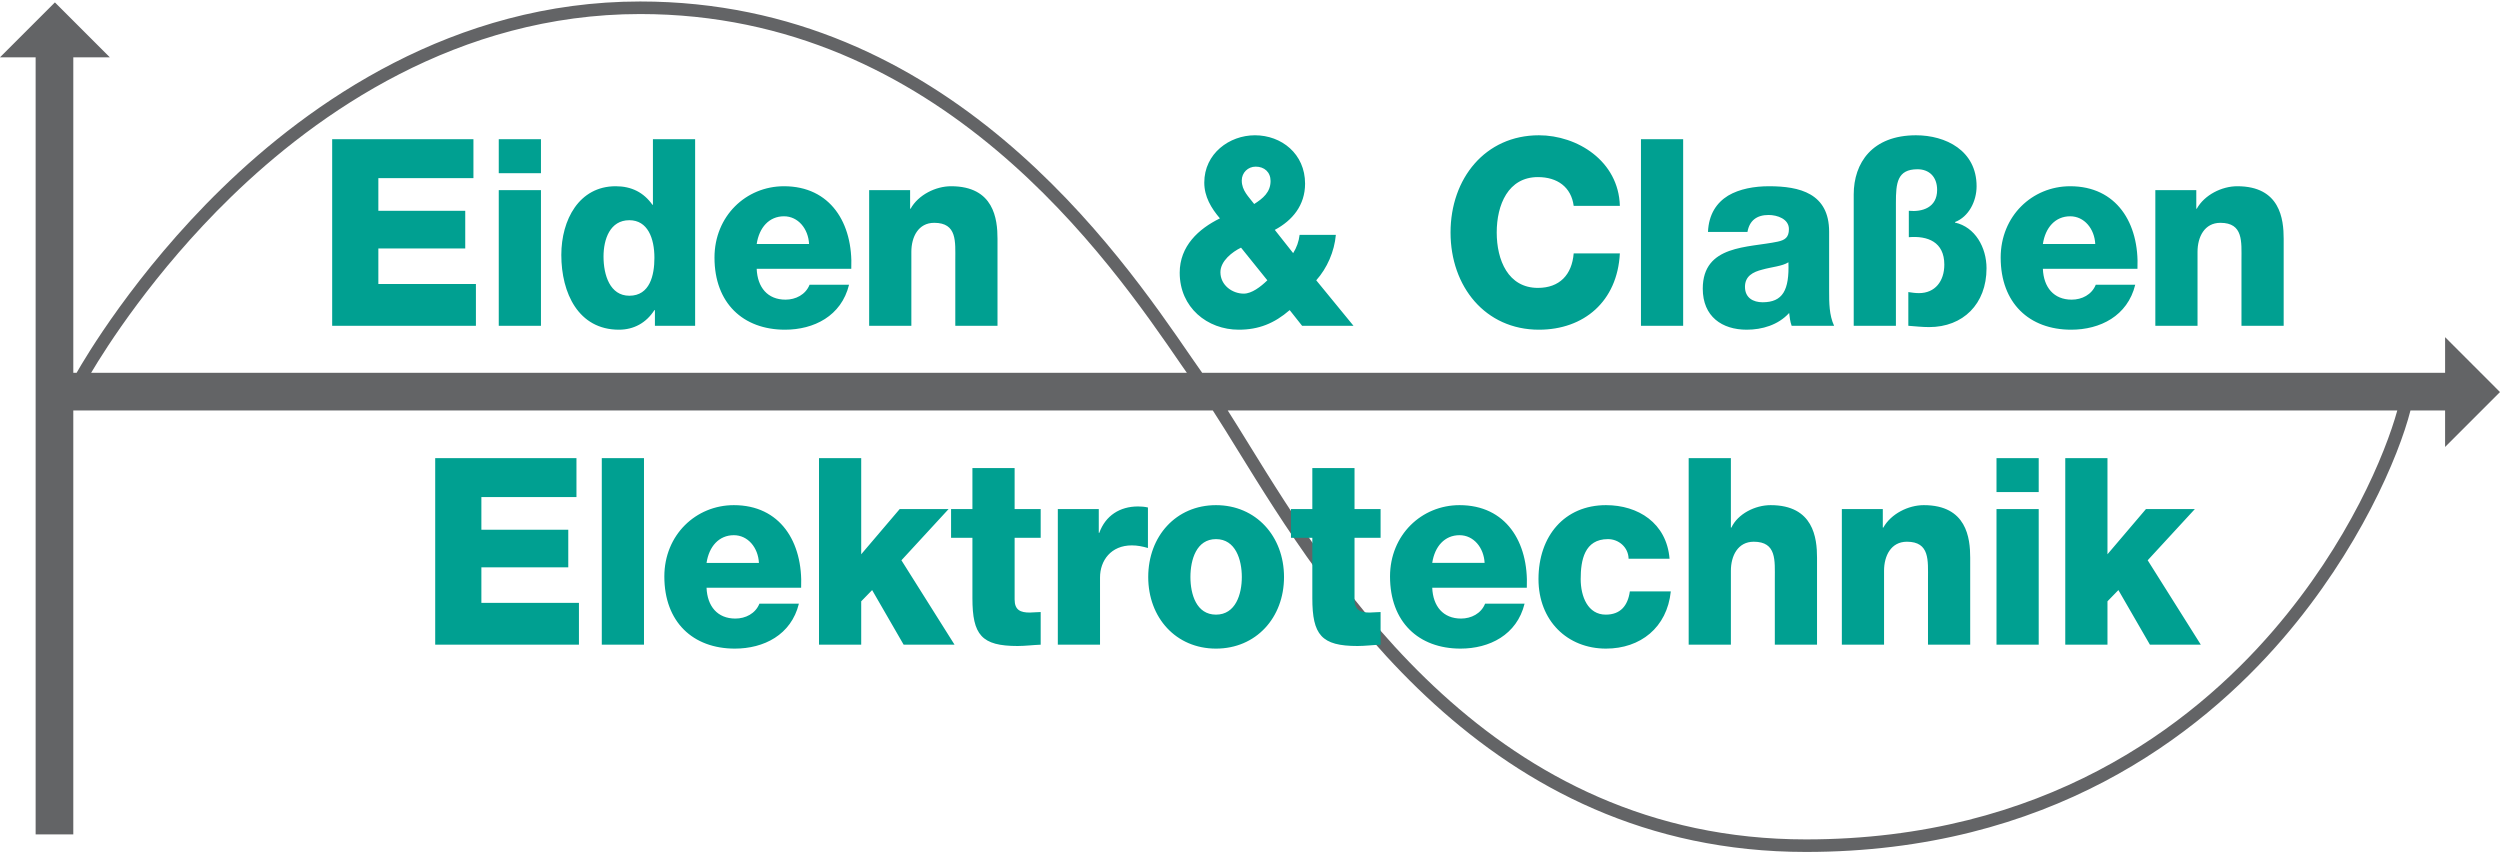
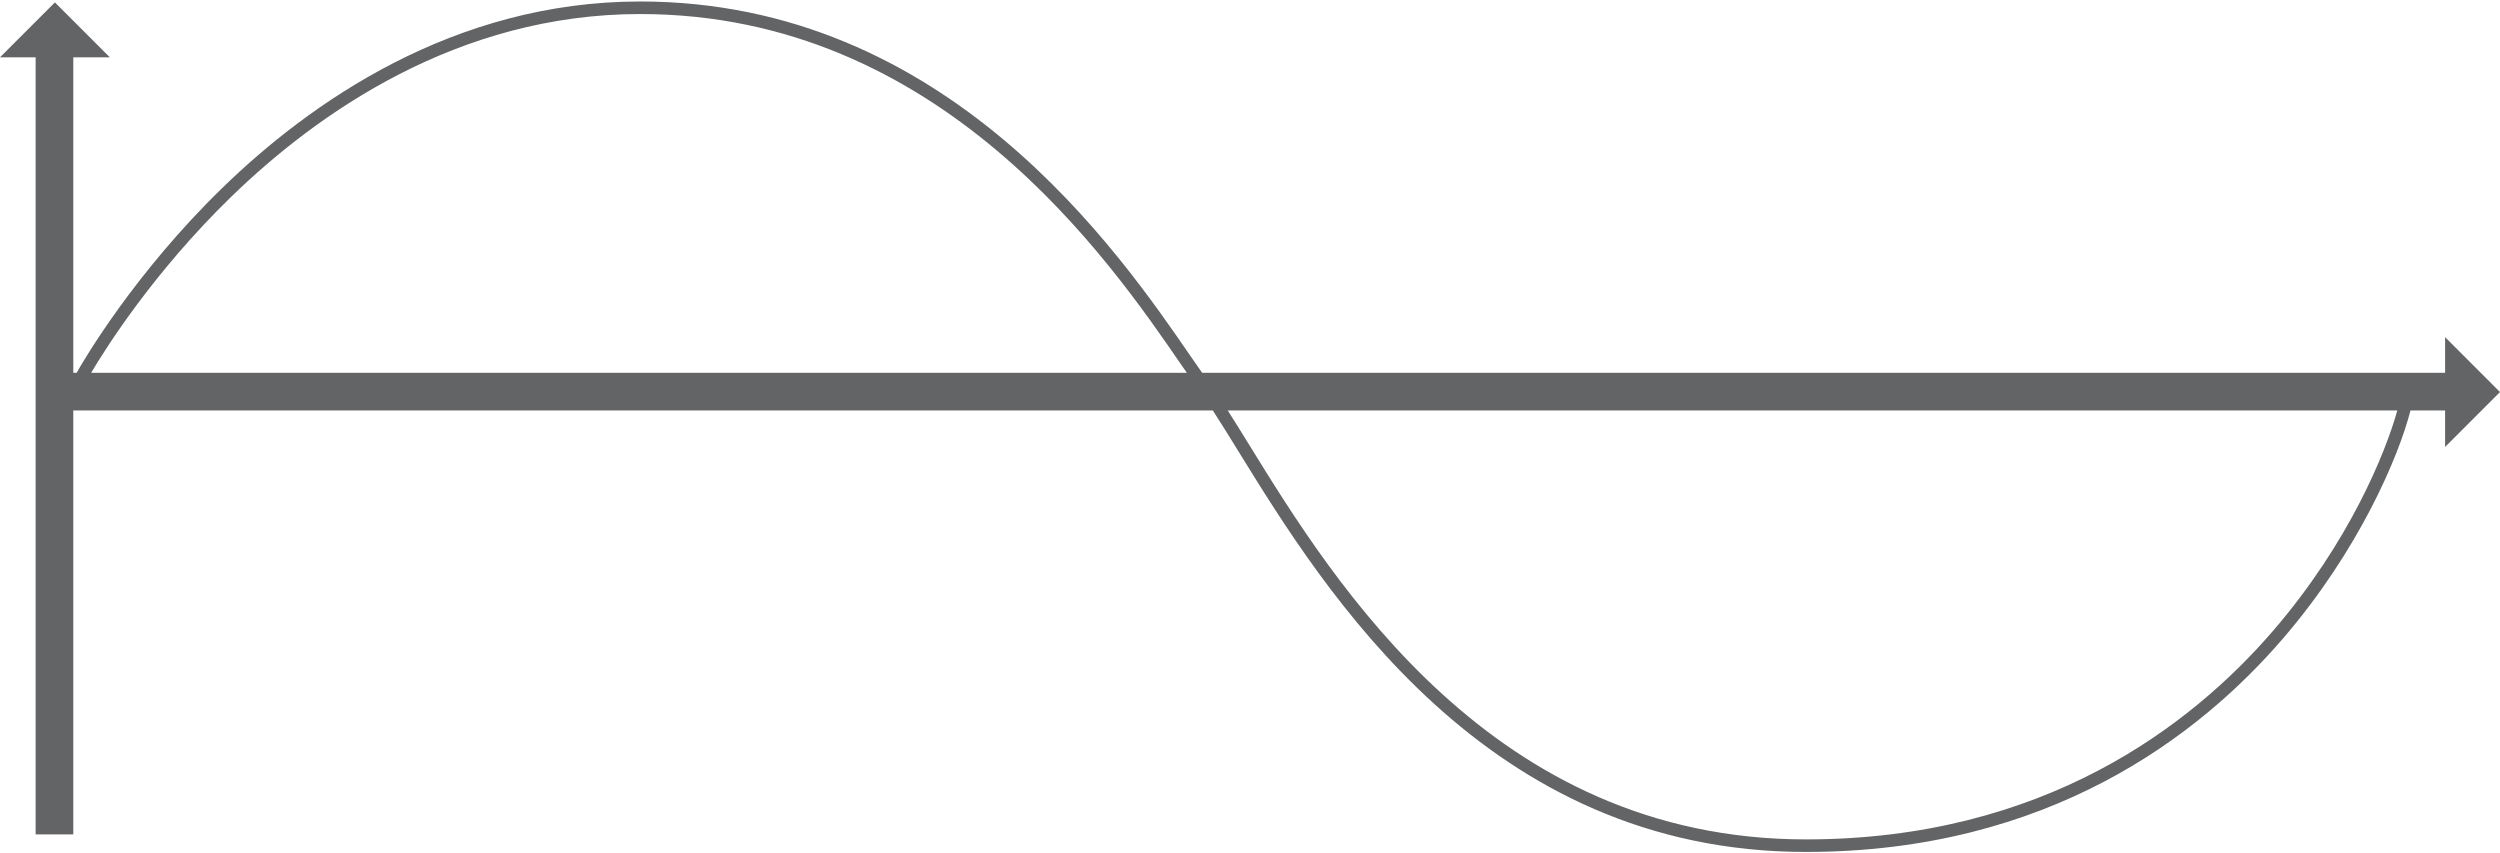
<svg xmlns="http://www.w3.org/2000/svg" xml:space="preserve" width="1.02306E+006px" height="349250px" version="1.1" style="shape-rendering:geometricPrecision; text-rendering:geometricPrecision; image-rendering:optimizeQuality; fill-rule:evenodd; clip-rule:evenodd" viewBox="0 0 1023055 348030">
  <defs>
    <style type="text/css">
   
    .fil0 {fill:#636466;fill-rule:nonzero}
    .fil1 {fill:#00A091;fill-rule:nonzero}
   
  </style>
  </defs>
  <g id="Ebene_x0020_1">
    <g id="_973152448">
      <path class="fil0" d="M1023055 159834l-22467 -22473 0 14584 -508639 0c-1994,-2858 -4239,-6077 -4239,-6077 -29958,-43649 -100117,-145868 -225728,-145868 -76537,0 -135306,41556 -171128,76416 -35732,34772 -56362,69996 -59498,75529l-1359 0 0 -129101 14946 0 -22470 -22467 -22473 22467 14584 0 0 318003 15413 0 0 -173488 466314 0c3176,4884 6662,10530 10471,16706 35361,57302 101181,163964 232228,163964 99234,0 160936,-47486 195226,-87322 31106,-36141 47415,-74567 52187,-93348l14165 0 0 14945 22467 -22470zm-928511 -79841l0 0c35122,-34148 92681,-74855 167438,-74855 122906,0 191991,100656 221492,143638 0,0 969,1387 2211,3169l-448388 0c5857,-9888 25503,-41087 57247,-71952zm835797 177361l0 0c-33588,39022 -94045,85539 -191331,85539 -128182,0 -193020,-105077 -227854,-161527 -3126,-5065 -6030,-9767 -8740,-14007l478607 0c-4789,17335 -19748,54056 -50682,89995z" />
-       <path class="fil1" d="M178093 186860l57807 0 0 15934 -38910 0 0 13368 35557 0 0 15399 -35557 0 0 14543 39925 0 0 17111 -58822 0 0 -76355zm68170 0l17270 0 0 76355 -17270 0 0 -76355zm42870 53042c304,7593 4470,12621 11785,12621 4165,0 8229,-2032 9855,-6096l16153 0c-3149,12832 -14426,18392 -26211,18392 -17169,0 -28852,-10907 -28852,-29516 0,-17003 12902,-29193 28445,-29193 18897,0 28345,14971 27533,33792l-38708 0zm21436 -10158l0 0c-305,-6205 -4470,-11338 -10261,-11338 -6094,0 -10158,4598 -11175,11338l21436 0zm24586 -42884l17270 0 0 39354 15747 -18500 20013 0 -19302 20958 21740 34543 -20827 0 -12902 -22351 -4469 4600 0 17751 -17270 0 0 -76355zm90718 32617l-10666 0 0 25237c0,4385 2437,5348 6196,5348 1422,0 2945,-214 4470,-214l0 13367c-3149,108 -6298,534 -9447,534 -14732,0 -18490,-4490 -18490,-19569l0 -24703 -8737 0 0 -11763 8737 0 0 -16790 17271 0 0 16790 10666 0 0 11763zm7009 -11763l16762 0 0 9731 204 0c2540,-7057 8433,-10801 15849,-10801 1321,0 2742,108 4063,427l0 16576c-2234,-643 -4266,-1069 -6603,-1069 -8533,0 -13004,6203 -13004,13154l0 27483 -17271 0 0 -55501zm64731 -1604c16357,0 27837,12725 27837,29408 0,16682 -11480,29301 -27837,29301 -16356,0 -27733,-12619 -27733,-29301 0,-16683 11377,-29408 27733,-29408zm0 44807l0 0c8026,0 10568,-8343 10568,-15399 0,-7058 -2542,-15507 -10568,-15507 -8024,0 -10464,8449 -10464,15507 0,7056 2440,15399 10464,15399zm67355 -31440l-10666 0 0 25237c0,4385 2436,5348 6196,5348 1423,0 2945,-214 4470,-214l0 13367c-3150,108 -6298,534 -9448,534 -14730,0 -18489,-4490 -18489,-19569l0 -24703 -8738 0 0 -11763 8738 0 0 -16790 17271 0 0 16790 10666 0 0 11763zm21132 20425c304,7593 4467,12621 11785,12621 4163,0 8226,-2032 9851,-6096l16154 0c-3147,12832 -14426,18392 -26211,18392 -17169,0 -28851,-10907 -28851,-29516 0,-17003 12904,-29193 28444,-29193 18897,0 28345,14971 27535,33792l-38707 0zm21434 -10158l0 0c-304,-6205 -4470,-11338 -10262,-11338 -6093,0 -10157,4598 -11172,11338l21434 0zm58922 -1713c-100,-4704 -4064,-8020 -8433,-8020 -9650,0 -11172,8661 -11172,16361 0,7165 2946,14545 10259,14545 5993,0 9042,-3636 9856,-9518l16762 0c-1522,14865 -12497,23420 -26515,23420 -15850,0 -27634,-11444 -27634,-28447 0,-17643 10666,-30262 27634,-30262 13105,0 24788,7271 26005,21921l-16762 0zm24585 -41171l17274 0 0 28445 201 0c2640,-5668 9753,-9195 16050,-9195 17577,0 19000,13475 19000,21494l0 35611 -17272 0 0 -26843c0,-7591 814,-15291 -8634,-15291 -6504,0 -9345,5775 -9345,11871l0 30263 -17274 0 0 -76355zm62682 20854l16762 0 0 7591 205 0c3148,-5668 10260,-9195 16557,-9195 17577,0 19000,13475 19000,21494l0 35611 -17272 0 0 -26843c0,-7591 814,-15291 -8635,-15291 -6502,0 -9345,5775 -9345,11871l0 30263 -17272 0 0 -55501zm80561 -6951l-17272 0 0 -13903 17272 0 0 13903zm-17272 6951l0 0 17272 0 0 55501 -17272 0 0 -55501zm28140 -20854l17272 0 0 39354 15747 -18500 20012 0 -19300 20958 21740 34543 -20827 0 -12904 -22351 -4468 4600 0 17751 -17272 0 0 -76355zm-709218 -130502l57806 0 0 15935 -38909 0 0 13367 35557 0 0 15399 -35557 0 0 14544 39925 0 0 17111 -58822 0 0 -76356zm85439 13903l-17271 0 0 -13903 17271 0 0 13903zm-17271 6951l0 0 17271 0 0 55502 -17271 0 0 -55502zm80360 55502l-16457 0 0 -6418 -204 0c-3353,5241 -8432,8020 -14529,8020 -16558,0 -23568,-14970 -23568,-30584 0,-14436 7314,-28124 22248,-28124 6503,0 11481,2566 15037,7592l203 0 0 -26842 17270 0 0 76356zm-37488 -28339l0 0c0,7593 2642,16040 10566,16040 8433,0 10261,-8447 10261,-15506 0,-8021 -2744,-15399 -10261,-15399 -7924,0 -10566,7807 -10566,14865zm62682 5026c304,7593 4469,12619 11784,12619 4165,0 8229,-2032 9854,-6097l16153 0c-3149,12833 -14425,18393 -26210,18393 -17170,0 -28851,-10906 -28851,-29514 0,-17003 12900,-29194 28444,-29194 18897,0 28345,14971 27533,33793l-38707 0zm21434 -10160l0 0c-304,-6202 -4469,-11335 -10260,-11335 -6095,0 -10159,4598 -11174,11335l21434 0zm24587 -22029l16761 0 0 7592 204 0c3149,-5668 10261,-9196 16559,-9196 17575,0 18998,13474 18998,21494l0 35612 -17270 0 0 -26843c0,-7592 812,-15292 -8636,-15292 -6502,0 -9346,5775 -9346,11871l0 30264 -17270 0 0 -55502zm172093 49084c-6302,5454 -12703,8020 -20828,8020 -12904,0 -24180,-9089 -24180,-23311 0,-10908 7722,-17966 16459,-22244 -3554,-4170 -6401,-8875 -6401,-14651 0,-11869 10263,-19356 20725,-19356 10872,0 20523,7592 20523,19784 0,8876 -5183,15079 -12395,18928l7516 9518c1423,-2246 2336,-4813 2641,-7486l14833 0c-609,6845 -3554,13581 -8025,18607l15240 18609 -21032 0 -5076 -6418zm-19915 -25558l0 0c-3554,1712 -8432,5454 -8432,10052 0,5347 4878,8770 9551,8770 3252,0 6907,-2781 9652,-5455l-10771 -13367zm12090 -27270l0 0c0,-3634 -2540,-5881 -6095,-5881 -3149,0 -5691,2459 -5691,5668 0,4171 2846,6631 5082,9625 3554,-2246 6704,-4813 6704,-9412zm124043 10160c-1017,-7700 -6706,-11762 -14629,-11762 -12192,0 -16864,11334 -16864,22670 0,11335 4672,22671 16864,22671 8836,0 13917,-5347 14629,-14116l18896 0c-1016,19677 -14730,31225 -33121,31225 -21941,0 -36166,-17644 -36166,-39780 0,-22136 14225,-39782 36166,-39782 15648,0 32612,10481 33121,28874l-18896 0zm27531 -27270l17268 0 0 76356 -17268 0 0 -76356zm27428 37964c304,-7271 3555,-11977 8227,-14865 4673,-2780 10769,-3849 16762,-3849 12497,0 24586,2887 24586,18606l0 24276c0,4706 0,9839 2032,14224l-17371 0c-609,-1711 -814,-3424 -1016,-5241 -4471,4920 -11074,6843 -17375,6843 -10058,0 -17980,-5346 -17980,-16788 0,-18074 18692,-16683 30683,-19249 2944,-642 4570,-1711 4570,-5134 0,-4170 -4776,-5774 -8331,-5774 -4775,0 -7823,2246 -8634,6951l-16153 0zm22349 28767l0 0c8230,0 10974,-4920 10567,-16362 -2440,1604 -6910,1925 -10670,2994 -3859,963 -7108,2674 -7108,7058 0,4491 3351,6310 7211,6310zm37284 -44060c0,-13046 7618,-24275 25499,-24275 12090,0 24787,6203 24787,20854 0,6202 -3249,12511 -8839,14651l0 213c8231,1818 12903,10159 12903,18714 0,14651 -9650,24061 -23467,24061 -2845,0 -5688,-320 -8535,-533l0 -13796c1424,214 2847,428 4369,428 6602,0 10362,-4919 10362,-11656 0,-9304 -6808,-11871 -14528,-11229l0 -10801c5487,534 11583,-1283 11583,-8556 0,-5453 -3353,-8447 -8026,-8447 -8330,0 -8840,5667 -8840,13688l0 50369 -17268 0 0 -53685zm77411 30372c305,7593 4471,12619 11785,12619 4166,0 8230,-2032 9856,-6097l16153 0c-3151,12833 -14426,18393 -26211,18393 -17170,0 -28852,-10906 -28852,-29514 0,-17003 12900,-29194 28446,-29194 18896,0 28344,14971 27530,33793l-38707 0zm21435 -10160l0 0c-305,-6202 -4467,-11335 -10258,-11335 -6097,0 -10161,4598 -11177,11335l21435 0zm24586 -22029l16762 0 0 7592 202 0c3151,-5668 10263,-9196 16561,-9196 17573,0 18996,13474 18996,21494l0 35612 -17269 0 0 -26843c0,-7592 811,-15292 -8637,-15292 -6500,0 -9347,5775 -9347,11871l0 30264 -17268 0 0 -55502z" />
    </g>
  </g>
</svg>